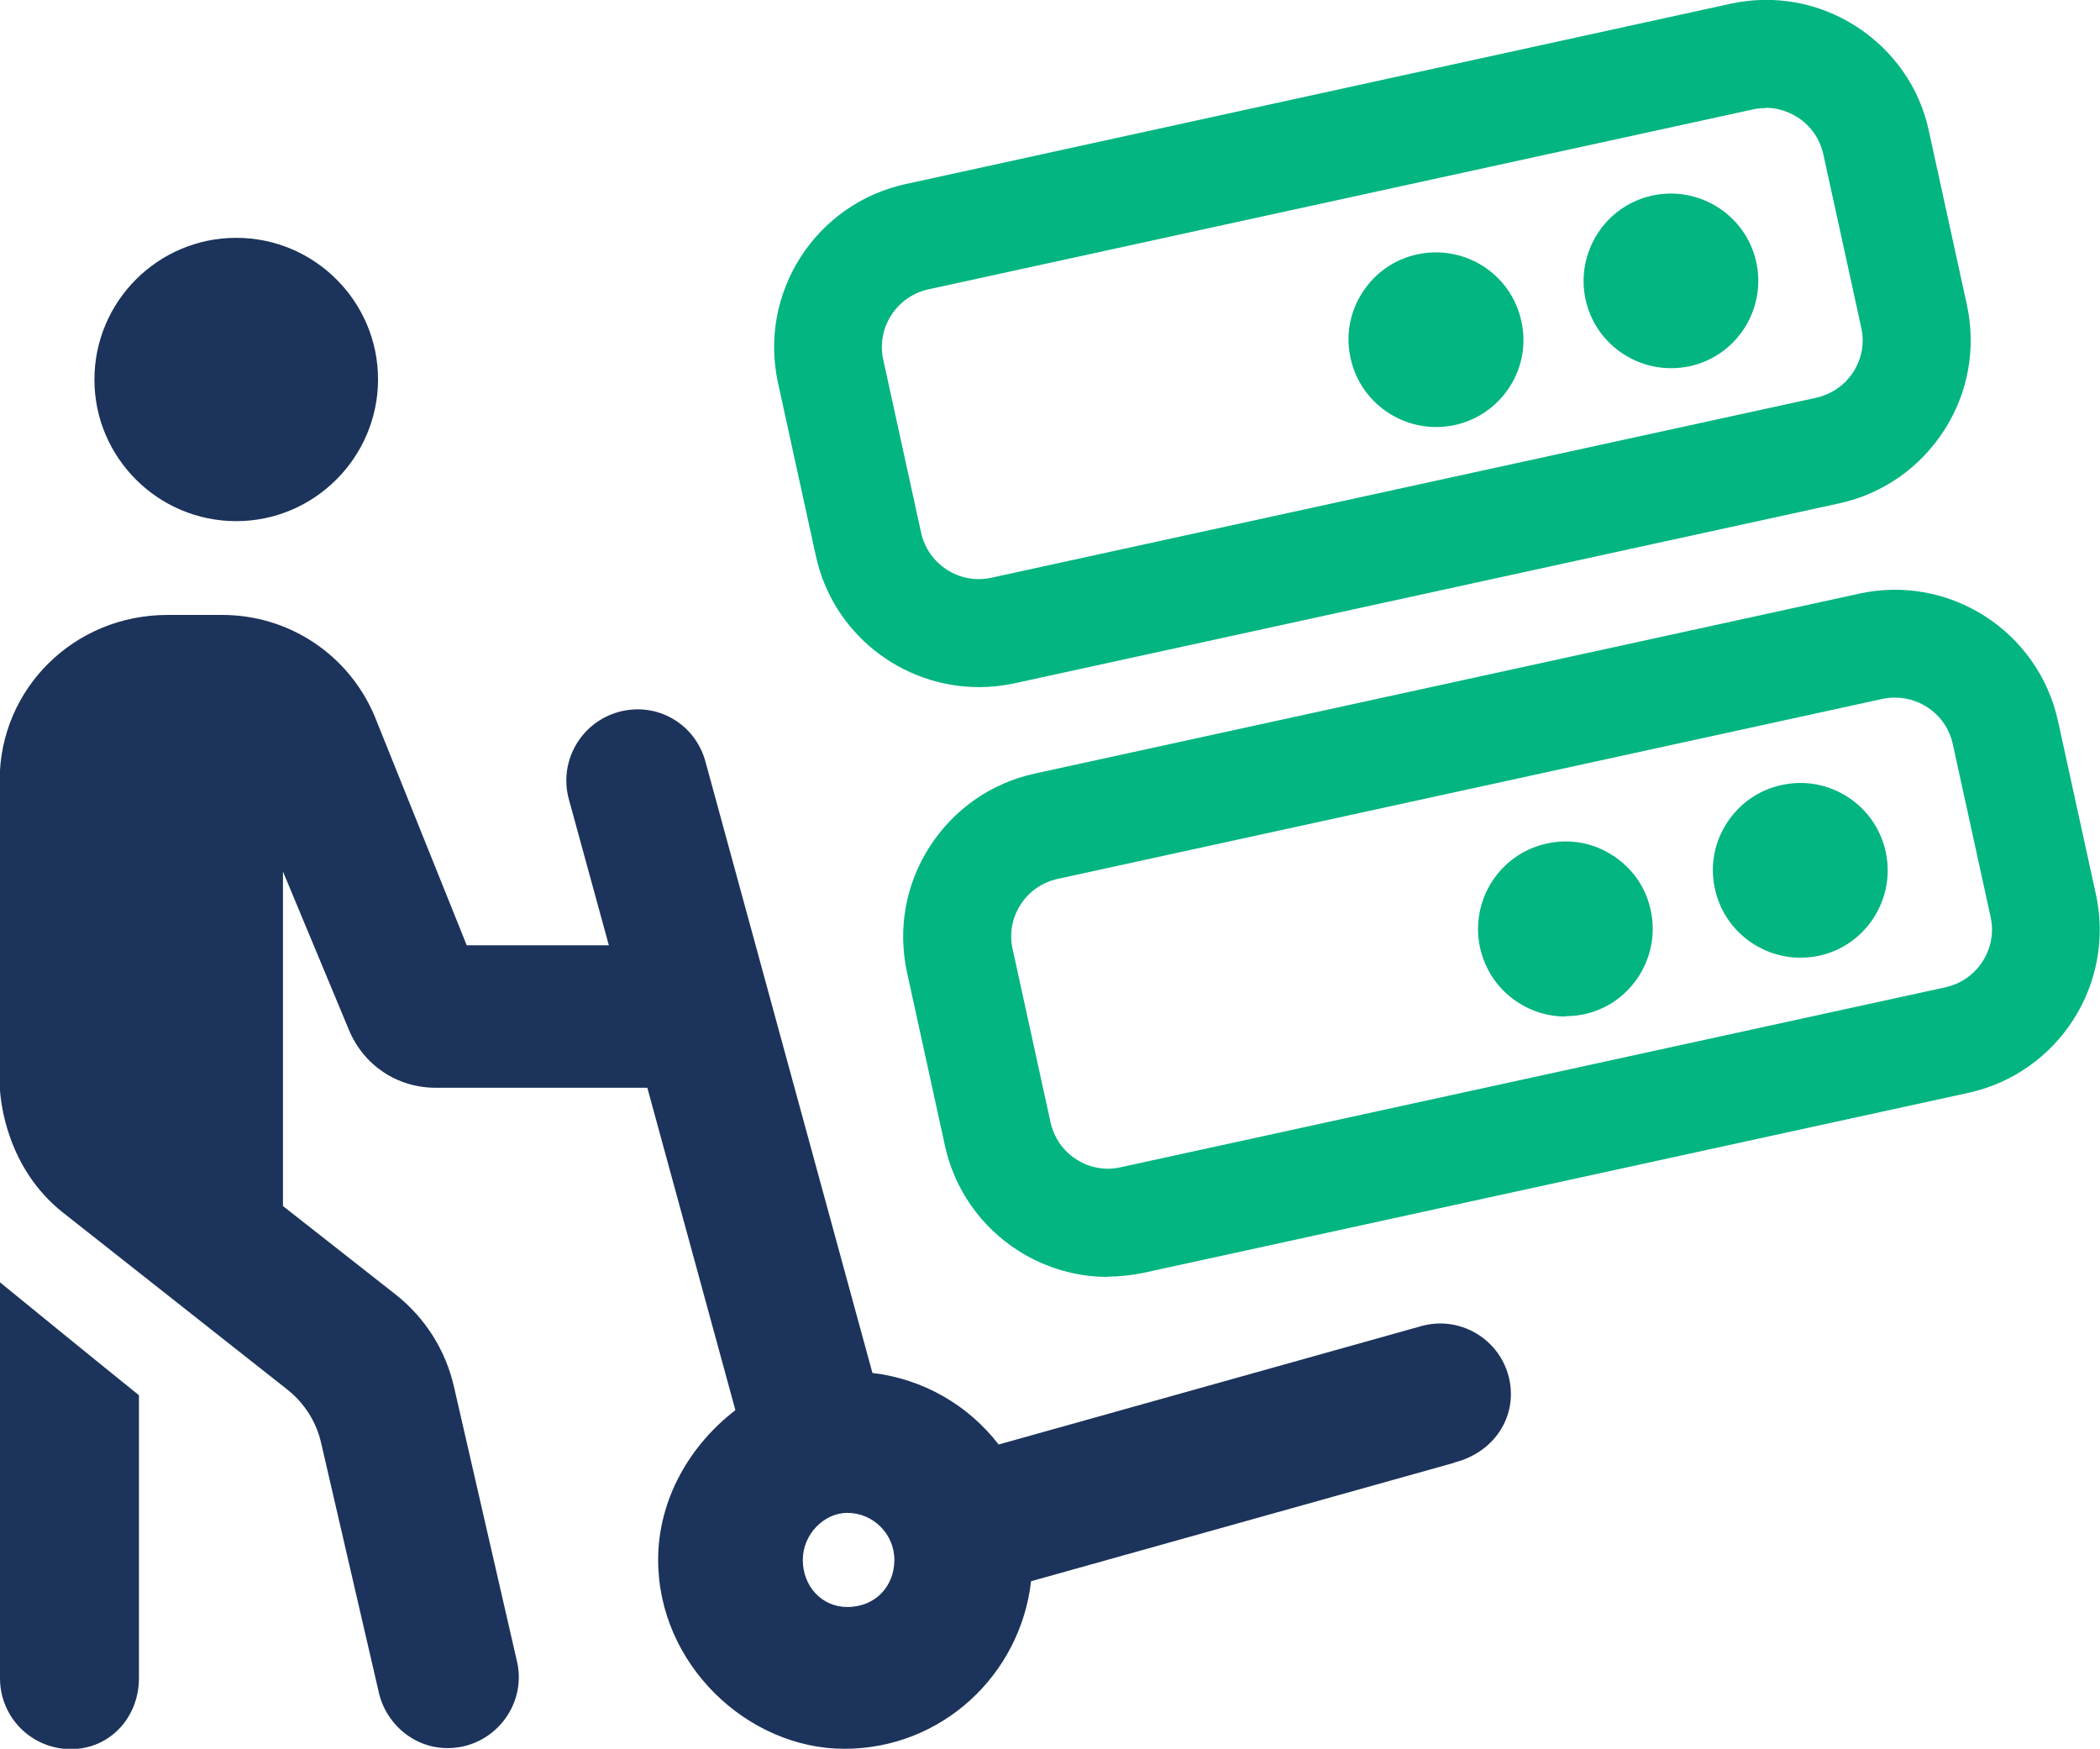
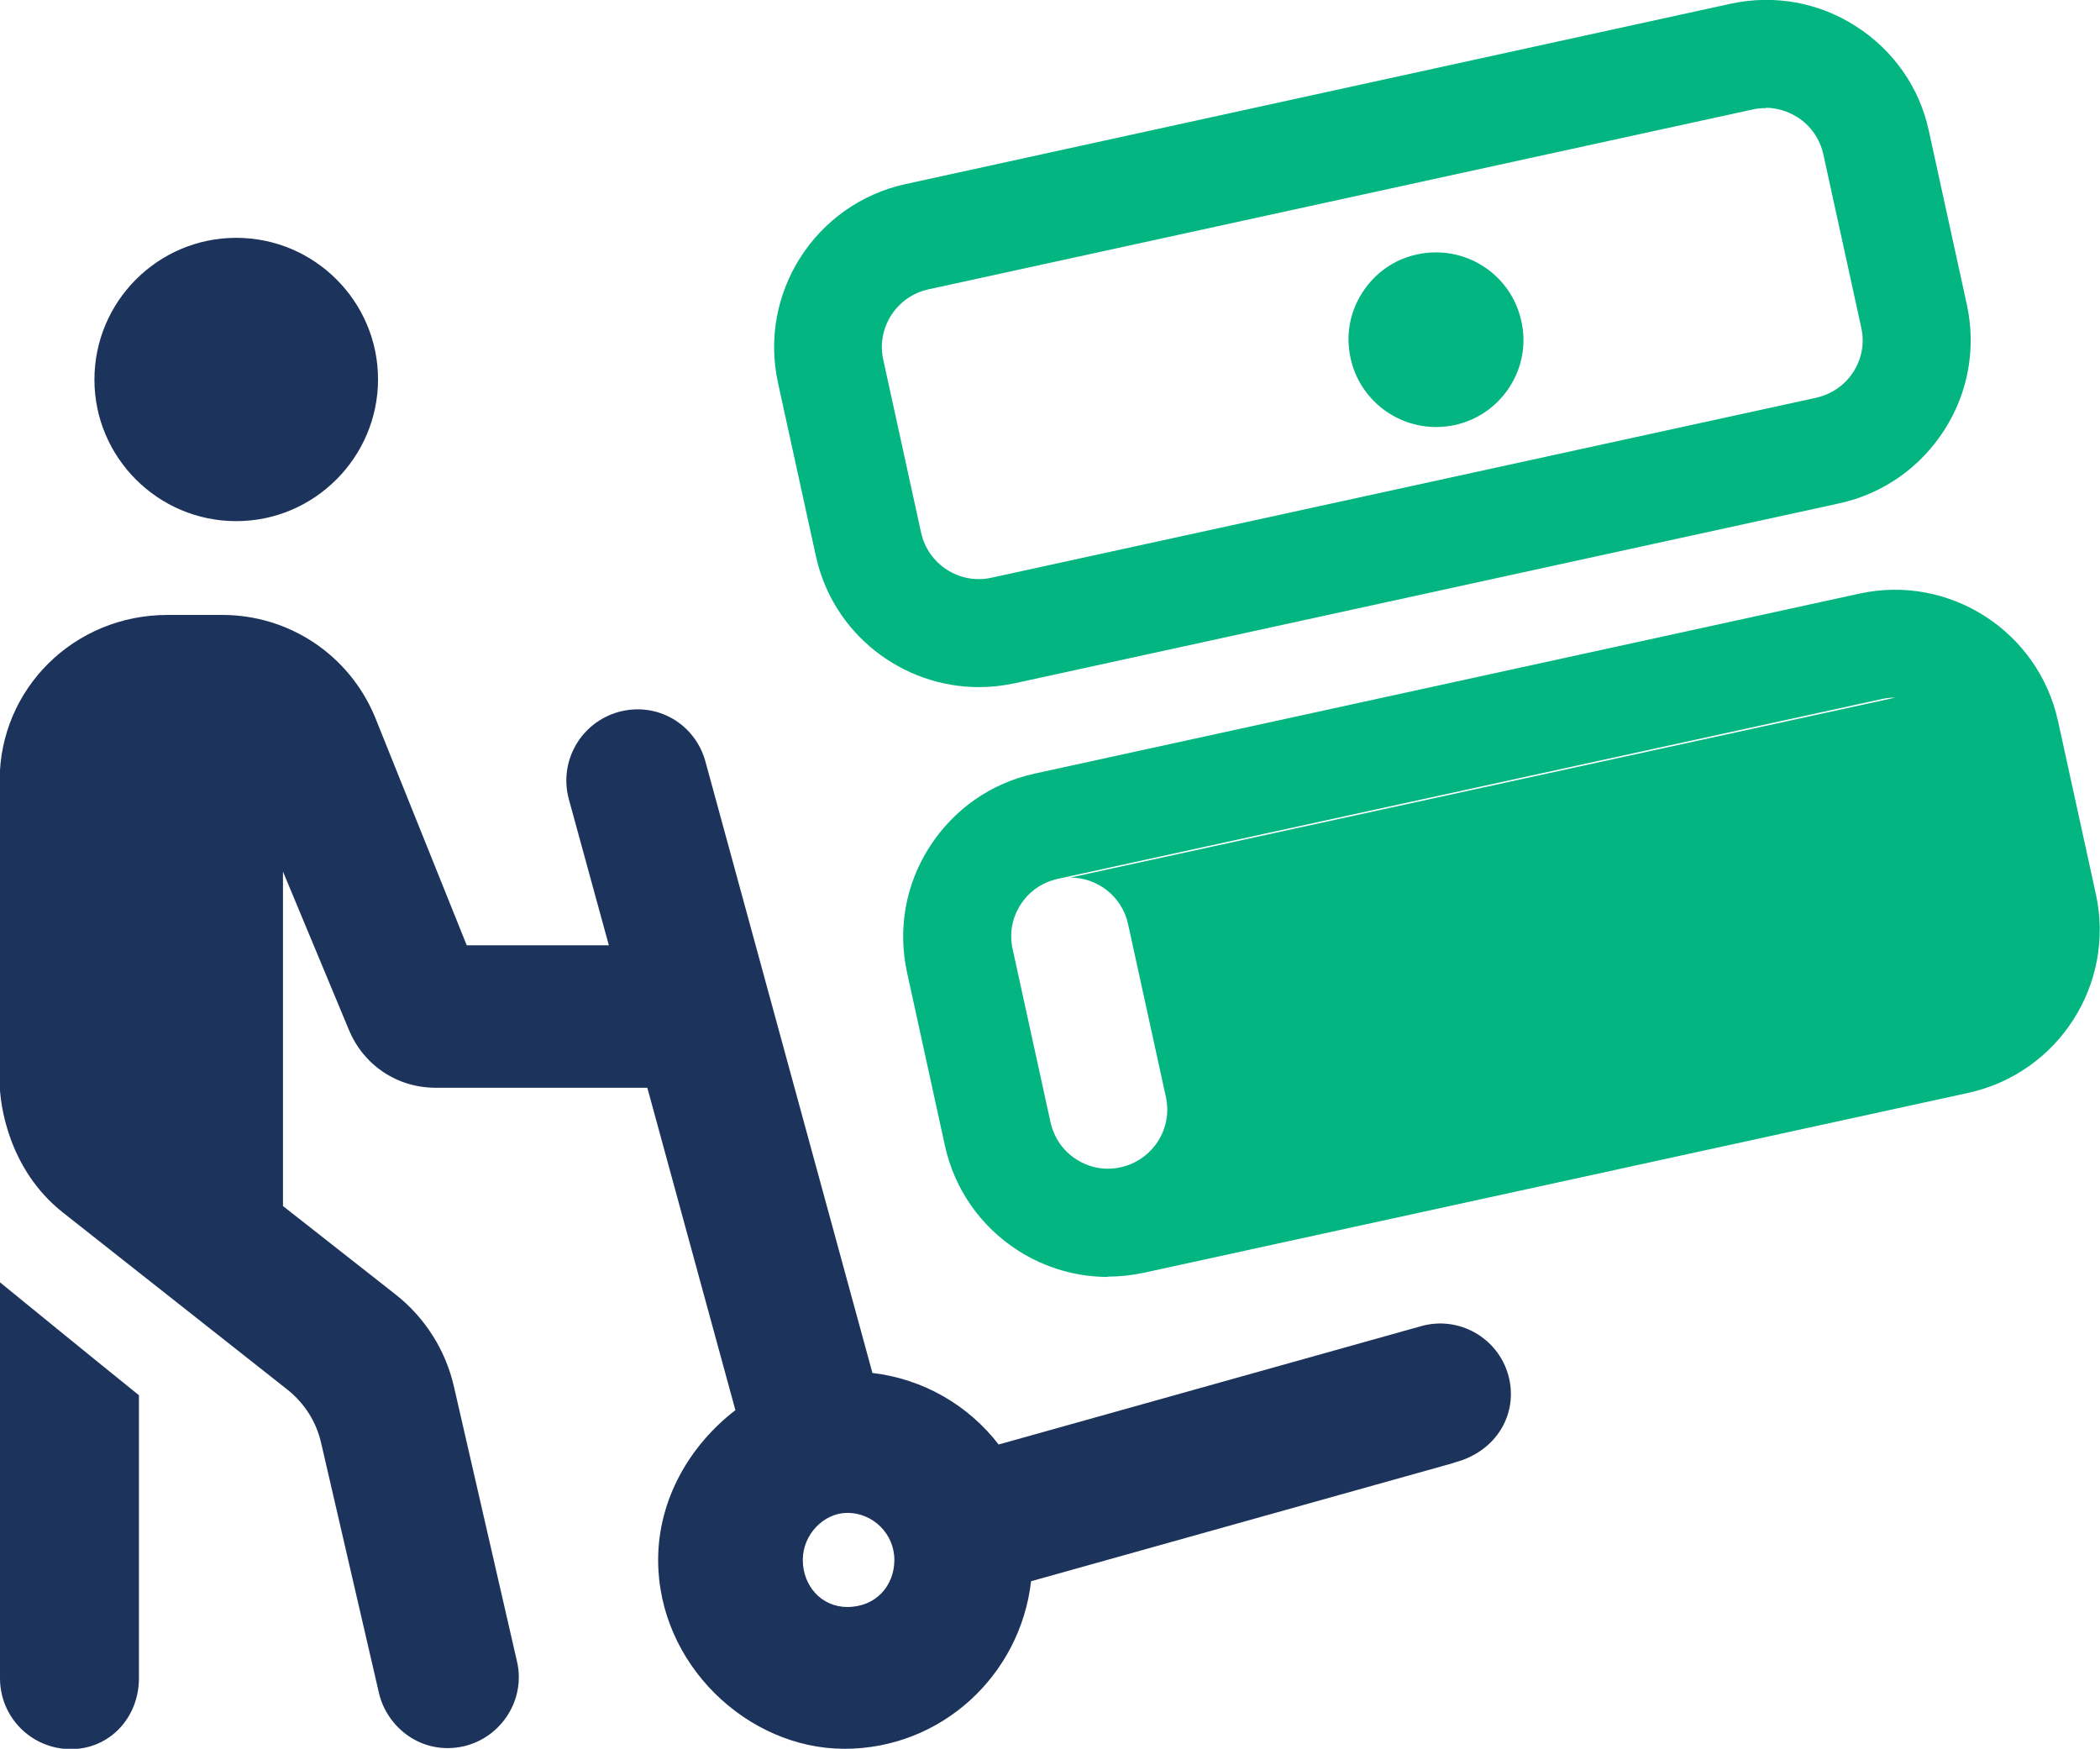
<svg xmlns="http://www.w3.org/2000/svg" id="Layer_2" width="66.05" height="55" viewBox="0 0 66.05 55">
  <defs>
    <style>.cls-1{fill:#1c335b;}.cls-2{fill:#02b581;}</style>
  </defs>
  <g id="Layer_1-2">
    <g id="sunucu-kurulum">
      <path class="cls-1" d="M45.72,46.01l-13.29,3.72c-.34,2.96-2.82,5.27-5.87,5.27s-5.86-2.66-5.86-5.94c0-1.92,1.01-3.62,2.43-4.71l-2.77-10.14h-6.66c-1.21,0-2.27-.71-2.73-1.83l-2.07-4.97v10.52l3.54,2.78c.93,.73,1.58,1.76,1.84,2.91l1.98,8.63c.28,1.19-.48,2.39-1.67,2.67-1.33,.3-2.42-.6-2.67-1.67l-1.82-7.87c-.15-.66-.52-1.24-1.04-1.66l-7.1-5.6c-1.69-1.35-1.97-3.38-1.97-4.08v-9.5c0-2.87,2.33-5.2,5.28-5.2h1.72c2.11,0,3.99,1.26,4.8,3.2l2.89,7.19h4.47l-1.26-4.6c-.32-1.19,.38-2.41,1.57-2.74,1.21-.33,2.41,.38,2.73,1.57l5.25,19.22c1.61,.19,3.02,1.02,3.97,2.25l13.28-3.72c1.19-.34,2.42,.36,2.75,1.54,.33,1.19-.36,2.41-1.71,2.75ZM0,40.33s3.26,2.66,4.37,3.55v8.9c0,1.23-.91,2.23-2.14,2.23s-2.23-.99-2.23-2.23v-12.45ZM2.97,11.94c0-2.46,2-4.46,4.46-4.46s4.46,2,4.46,4.45-2,4.46-4.46,4.46-4.46-2-4.46-4.45ZM28.13,49.06c0-.82-.67-1.48-1.48-1.48-.73,0-1.4,.67-1.4,1.48s.58,1.48,1.4,1.48c.9,0,1.48-.67,1.48-1.48Z" />
      <g>
-         <path class="cls-2" d="M34.85,40.16c-.99,0-1.97-.28-2.83-.83-1.18-.76-2-1.93-2.3-3.3l-1.19-5.44c-.3-1.37-.05-2.78,.71-3.96,.76-1.18,1.93-2,3.3-2.3l25.94-5.66c2.83-.62,5.63,1.18,6.25,4.01l1.19,5.44c.62,2.83-1.18,5.63-4.01,6.25l-25.94,5.66c-.38,.08-.76,.12-1.13,.12Zm24.76-18.22c-.13,0-.26,.01-.4,.04l-25.94,5.66c-.49,.11-.9,.39-1.17,.81-.27,.42-.36,.91-.25,1.4l1.19,5.44c.11,.49,.39,.9,.81,1.17,.42,.27,.91,.36,1.4,.25l25.94-5.66c1-.22,1.64-1.21,1.42-2.21l-1.19-5.44c-.19-.87-.96-1.46-1.82-1.46Z" />
+         <path class="cls-2" d="M34.85,40.16c-.99,0-1.97-.28-2.83-.83-1.18-.76-2-1.93-2.3-3.3l-1.19-5.44c-.3-1.37-.05-2.78,.71-3.96,.76-1.18,1.93-2,3.3-2.3l25.94-5.66c2.83-.62,5.63,1.18,6.25,4.01l1.19,5.44c.62,2.83-1.18,5.63-4.01,6.25l-25.94,5.66c-.38,.08-.76,.12-1.13,.12Zm24.76-18.22c-.13,0-.26,.01-.4,.04l-25.94,5.66c-.49,.11-.9,.39-1.17,.81-.27,.42-.36,.91-.25,1.4l1.19,5.44c.11,.49,.39,.9,.81,1.17,.42,.27,.91,.36,1.4,.25c1-.22,1.64-1.21,1.42-2.21l-1.19-5.44c-.19-.87-.96-1.46-1.82-1.46Z" />
        <path class="cls-2" d="M49.23,31.97c-.52,0-1.03-.15-1.48-.44-.62-.4-1.04-1.01-1.2-1.73-.32-1.48,.62-2.95,2.1-3.27,.72-.16,1.45-.03,2.07,.37,.62,.4,1.05,1.01,1.2,1.73h0c.32,1.48-.62,2.95-2.1,3.27-.2,.04-.39,.06-.59,.06Z" />
        <path class="cls-2" d="M56.63,30.12c-1.27,0-2.41-.88-2.69-2.16-.16-.72-.03-1.45,.37-2.07,.4-.62,1.01-1.05,1.73-1.2,1.48-.33,2.95,.62,3.27,2.1h0c.32,1.48-.62,2.95-2.1,3.27-.2,.04-.39,.06-.59,.06Z" />
      </g>
      <g>
        <path class="cls-2" d="M30.79,21.61c-2.42,0-4.6-1.68-5.13-4.13l-1.19-5.44c-.62-2.83,1.18-5.63,4.01-6.25L54.42,.12c1.37-.3,2.78-.05,3.96,.71,1.18,.76,2,1.93,2.29,3.3l1.19,5.44c.3,1.37,.05,2.78-.71,3.96-.76,1.18-1.93,2-3.3,2.3l-25.94,5.66c-.38,.08-.75,.12-1.12,.12ZM55.54,3.4c-.13,0-.27,.01-.4,.04l-25.94,5.66c-1,.22-1.64,1.21-1.42,2.21l1.19,5.44c.22,1,1.21,1.64,2.21,1.42l25.94-5.66c.48-.11,.9-.39,1.17-.81,.27-.42,.36-.91,.25-1.4l-1.19-5.44c-.11-.49-.39-.9-.81-1.17-.3-.19-.65-.3-1-.3Z" />
        <path class="cls-2" d="M45.17,13.43c-1.27,0-2.41-.88-2.69-2.16-.16-.72-.03-1.45,.37-2.07,.4-.62,1.01-1.05,1.73-1.2,1.49-.32,2.95,.62,3.27,2.1h0c.16,.72,.03,1.45-.37,2.07-.4,.62-1.01,1.04-1.73,1.2-.2,.04-.39,.06-.59,.06Z" />
-         <path class="cls-2" d="M52.56,11.58c-1.27,0-2.41-.88-2.69-2.16-.32-1.48,.62-2.95,2.1-3.27,1.48-.32,2.95,.62,3.27,2.1h0c.32,1.48-.62,2.95-2.1,3.27-.2,.04-.39,.06-.59,.06Z" />
      </g>
    </g>
  </g>
</svg>